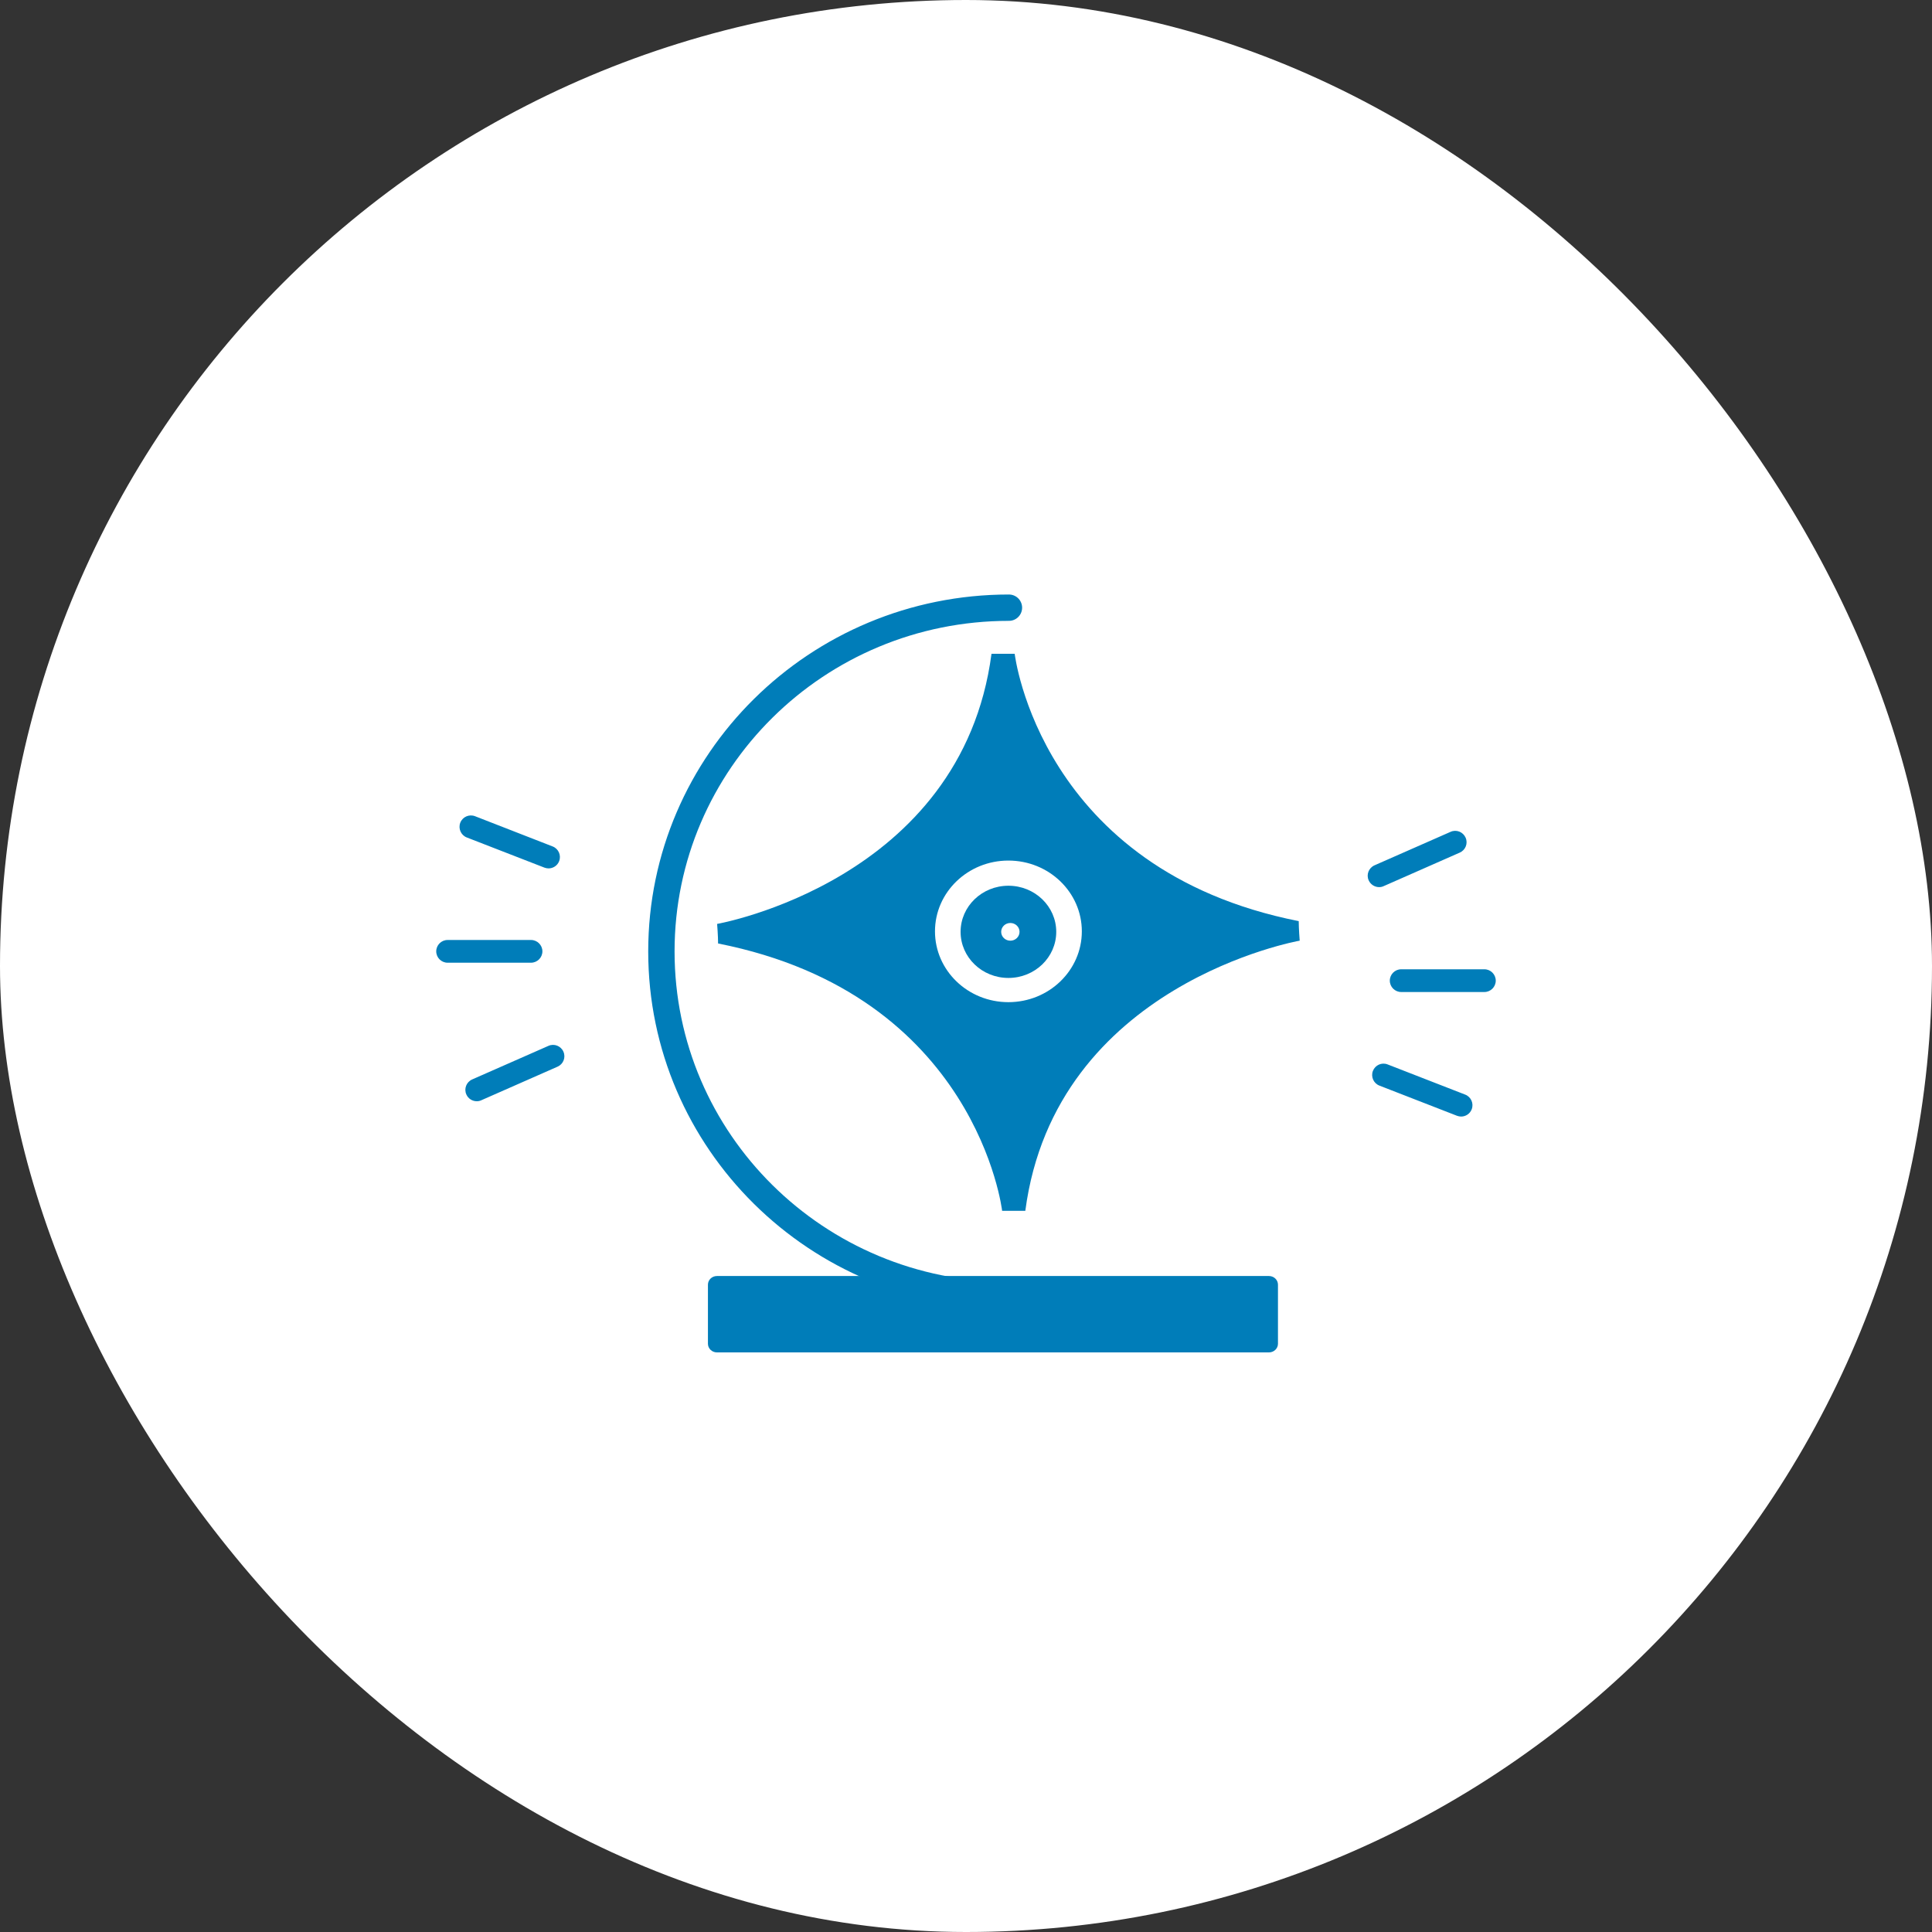
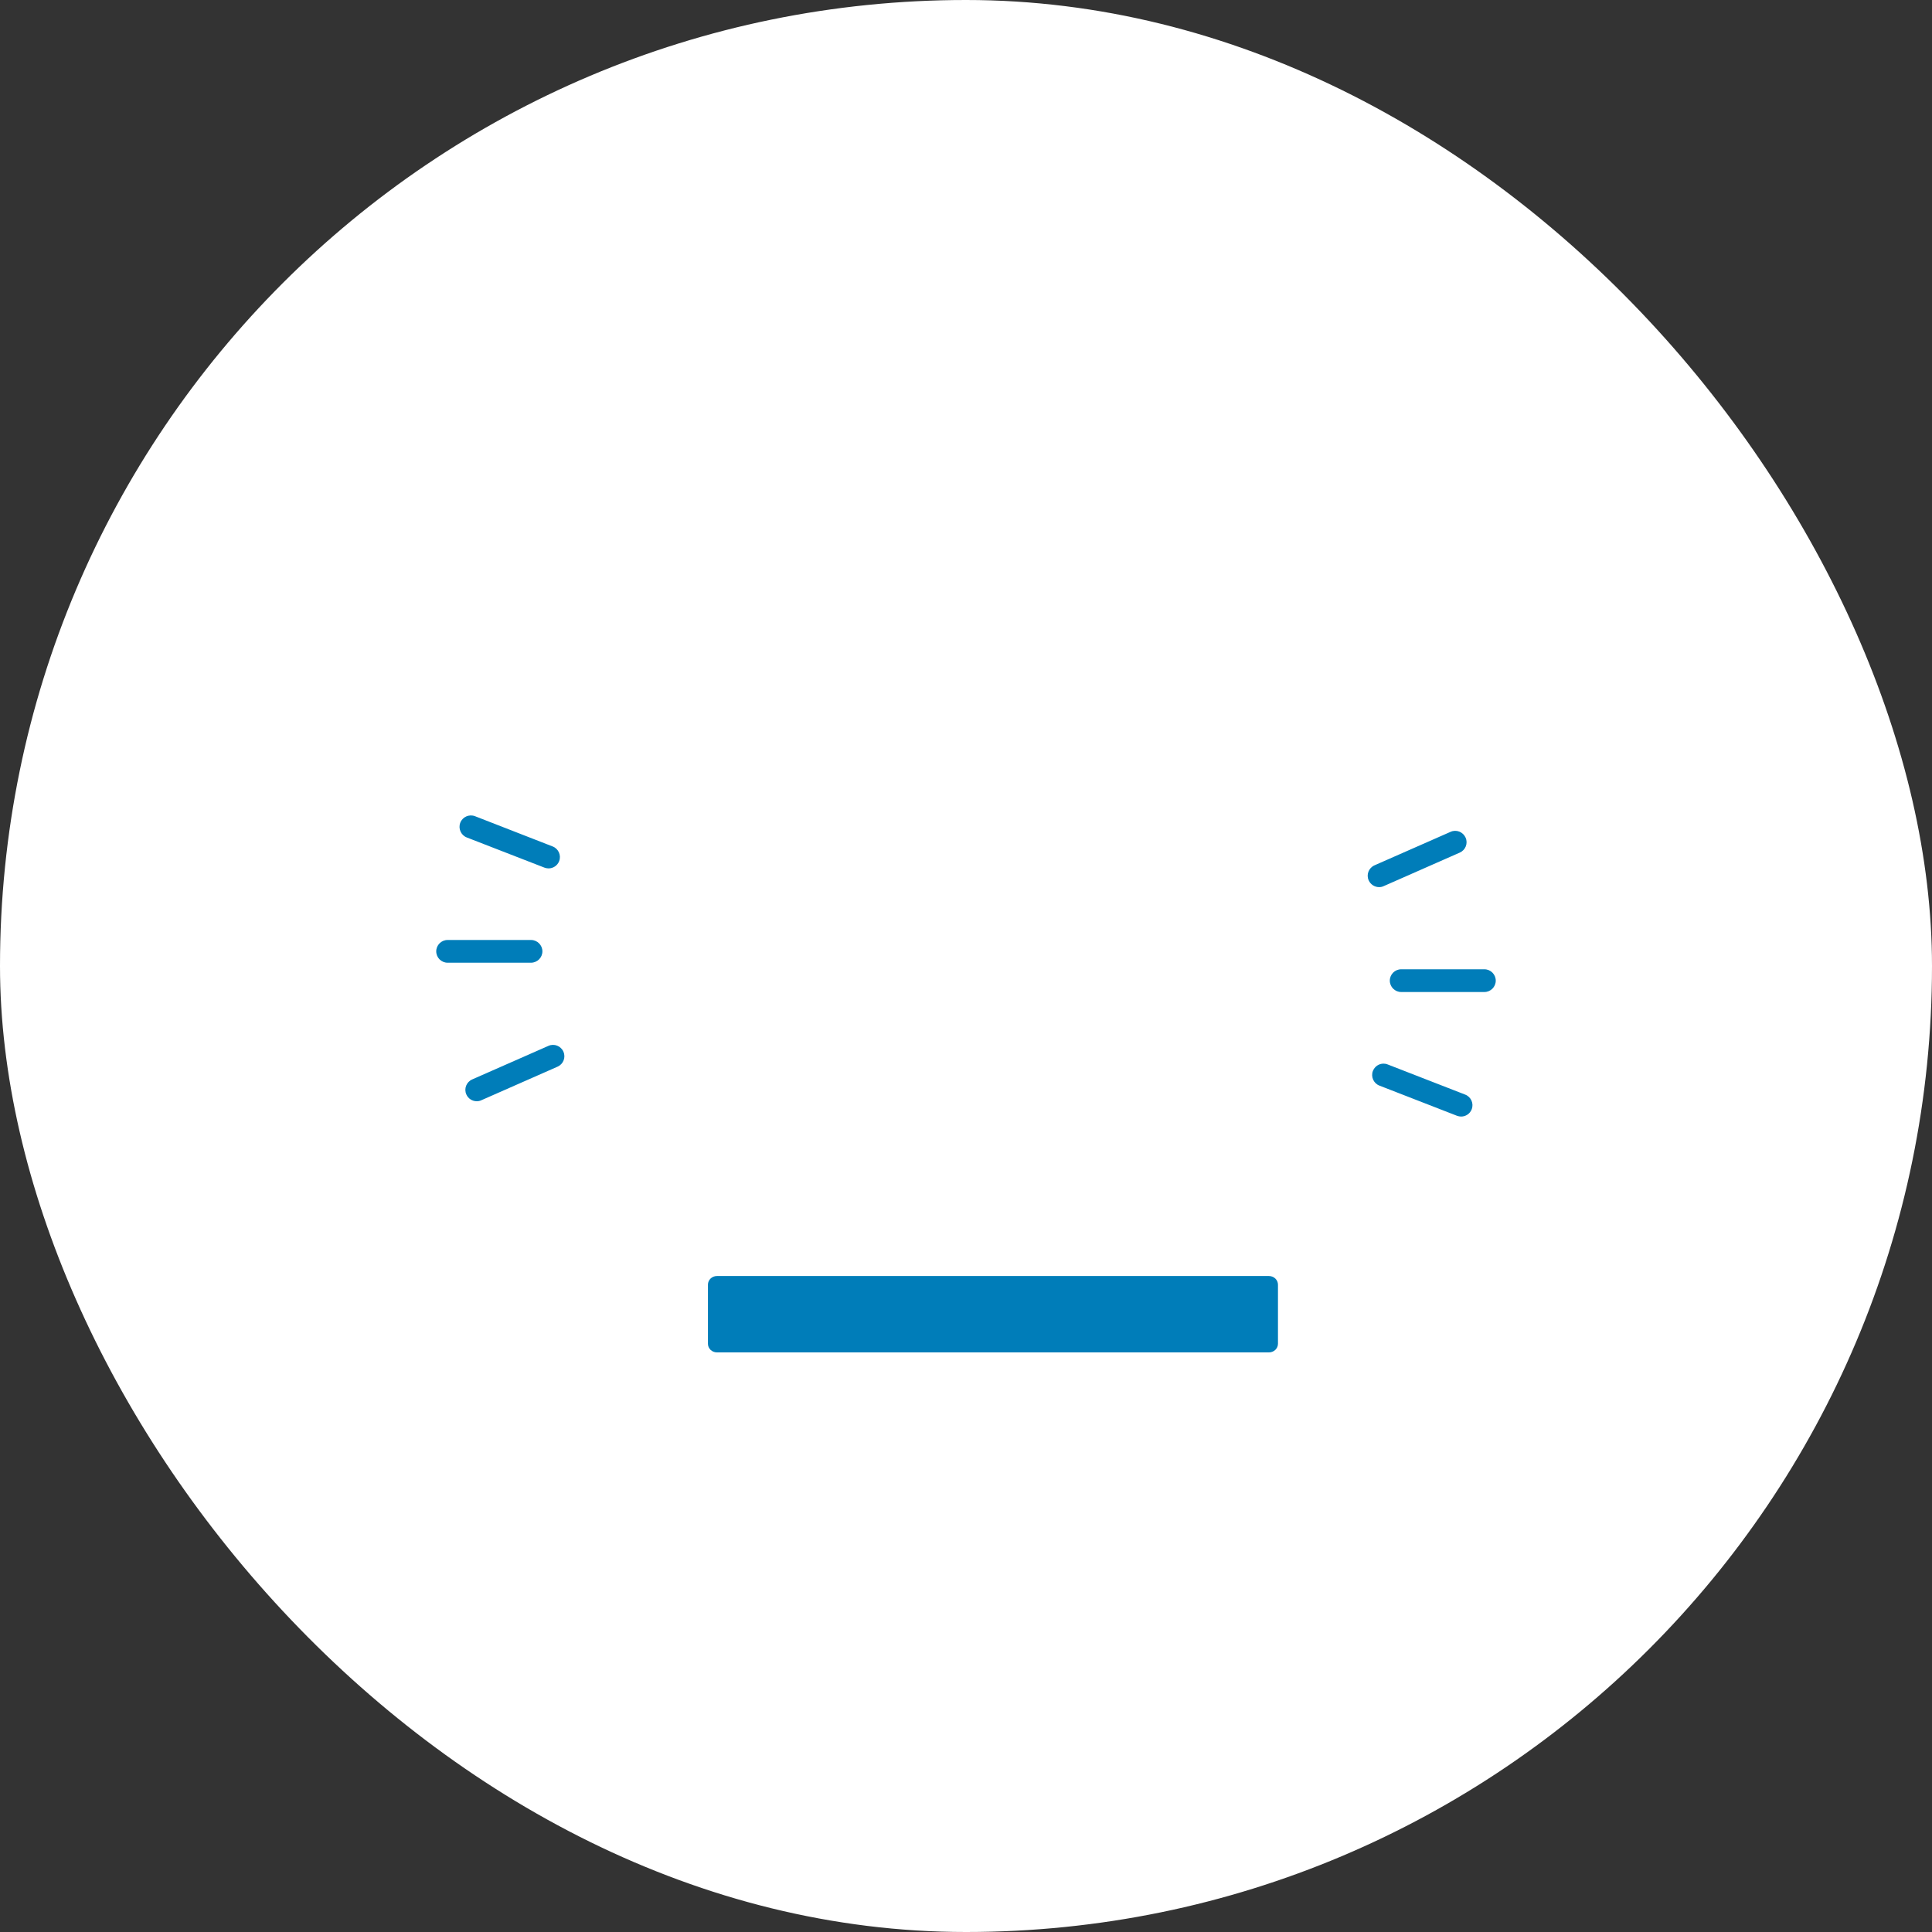
<svg xmlns="http://www.w3.org/2000/svg" width="110" height="110" viewBox="0 0 110 110" fill="none">
  <rect x="0" y="0" width="110" height="110" fill="#333333" stroke="none" />
  <rect width="110" height="110" rx="55" fill="white" />
  <path fill-rule="evenodd" clip-rule="evenodd" d="M26.575 47.681L30.998 49.399C31.075 49.427 31.156 49.443 31.233 49.443C31.491 49.443 31.738 49.286 31.835 49.031C31.965 48.699 31.799 48.323 31.467 48.194L27.048 46.472C26.713 46.342 26.337 46.508 26.207 46.84C26.078 47.175 26.244 47.551 26.575 47.681ZM78.779 50.453C78.695 50.493 78.61 50.509 78.521 50.509C78.274 50.509 78.035 50.364 77.926 50.121C77.781 49.794 77.93 49.414 78.258 49.268L82.592 47.36C82.919 47.214 83.299 47.364 83.445 47.691C83.591 48.019 83.441 48.399 83.113 48.544L78.779 50.453ZM30.235 53.519C30.59 53.519 30.882 53.81 30.882 54.166C30.882 54.522 30.59 54.813 30.231 54.813H25.484C25.128 54.813 24.837 54.522 24.837 54.166C24.837 53.81 25.128 53.519 25.484 53.519H30.235ZM79.777 55.187H84.516C84.871 55.187 85.162 55.478 85.162 55.834C85.162 56.19 84.871 56.481 84.516 56.481H79.777C79.421 56.481 79.13 56.19 79.13 55.834C79.13 55.478 79.421 55.187 79.777 55.187ZM31.225 59.547L26.883 61.459C26.555 61.605 26.406 61.985 26.551 62.312C26.657 62.555 26.895 62.7 27.146 62.7C27.235 62.7 27.32 62.684 27.404 62.644L31.747 60.731C32.074 60.586 32.224 60.206 32.078 59.878C31.937 59.551 31.552 59.401 31.225 59.547ZM79.005 60.604L83.424 62.323C83.756 62.452 83.922 62.828 83.792 63.16C83.695 63.414 83.449 63.572 83.19 63.572C83.113 63.572 83.032 63.556 82.955 63.528L78.536 61.809C78.205 61.68 78.039 61.304 78.168 60.972C78.298 60.641 78.67 60.471 79.005 60.604Z" fill="#007DB9" />
  <g clip-path="url(#clip0_208_4294)">
-     <path d="M73.944 52.445C59.202 49.528 57.772 37.224 57.772 37.224H56.452C54.747 50.164 40.83 52.604 40.83 52.604C40.83 52.604 40.885 53.293 40.885 53.718C55.627 56.634 57.057 68.939 57.057 68.939H58.377C60.082 55.998 73.999 53.558 73.999 53.558C73.999 53.558 73.944 52.869 73.944 52.445ZM57.414 57.059C55.106 57.059 53.234 55.254 53.234 53.028C53.234 50.802 55.106 48.997 57.414 48.997C59.723 48.997 61.595 50.802 61.595 53.028C61.595 55.254 59.723 57.059 57.414 57.059Z" fill="#007DB9" />
-     <path d="M57.415 50.43C55.911 50.43 54.692 51.605 54.692 53.055C54.692 54.505 55.911 55.68 57.415 55.68C58.919 55.68 60.138 54.505 60.138 53.055C60.138 51.605 58.919 50.43 57.415 50.43ZM57.525 53.559C57.236 53.559 57.003 53.333 57.003 53.055C57.003 52.776 57.236 52.551 57.525 52.551C57.814 52.551 58.048 52.776 58.048 53.055C58.048 53.333 57.814 53.559 57.525 53.559Z" fill="#007DB9" />
    <path d="M72.25 72.651H40.819C40.536 72.651 40.307 72.872 40.307 73.145V76.507C40.307 76.779 40.536 77 40.819 77H72.25C72.533 77 72.762 76.779 72.762 76.507V73.145C72.762 72.872 72.533 72.651 72.25 72.651Z" fill="#007DB9" />
-     <path d="M57.445 73.739C46.517 73.739 37.657 64.977 37.657 54.169C37.657 43.361 46.517 34.599 57.445 34.599" stroke="#007DB9" stroke-width="1.5" stroke-linecap="round" stroke-linejoin="round" />
  </g>
  <defs>
    <clipPath id="clip0_208_4294">
      <rect width="38" height="44" fill="white" transform="translate(36 33)" />
    </clipPath>
  </defs>
</svg>